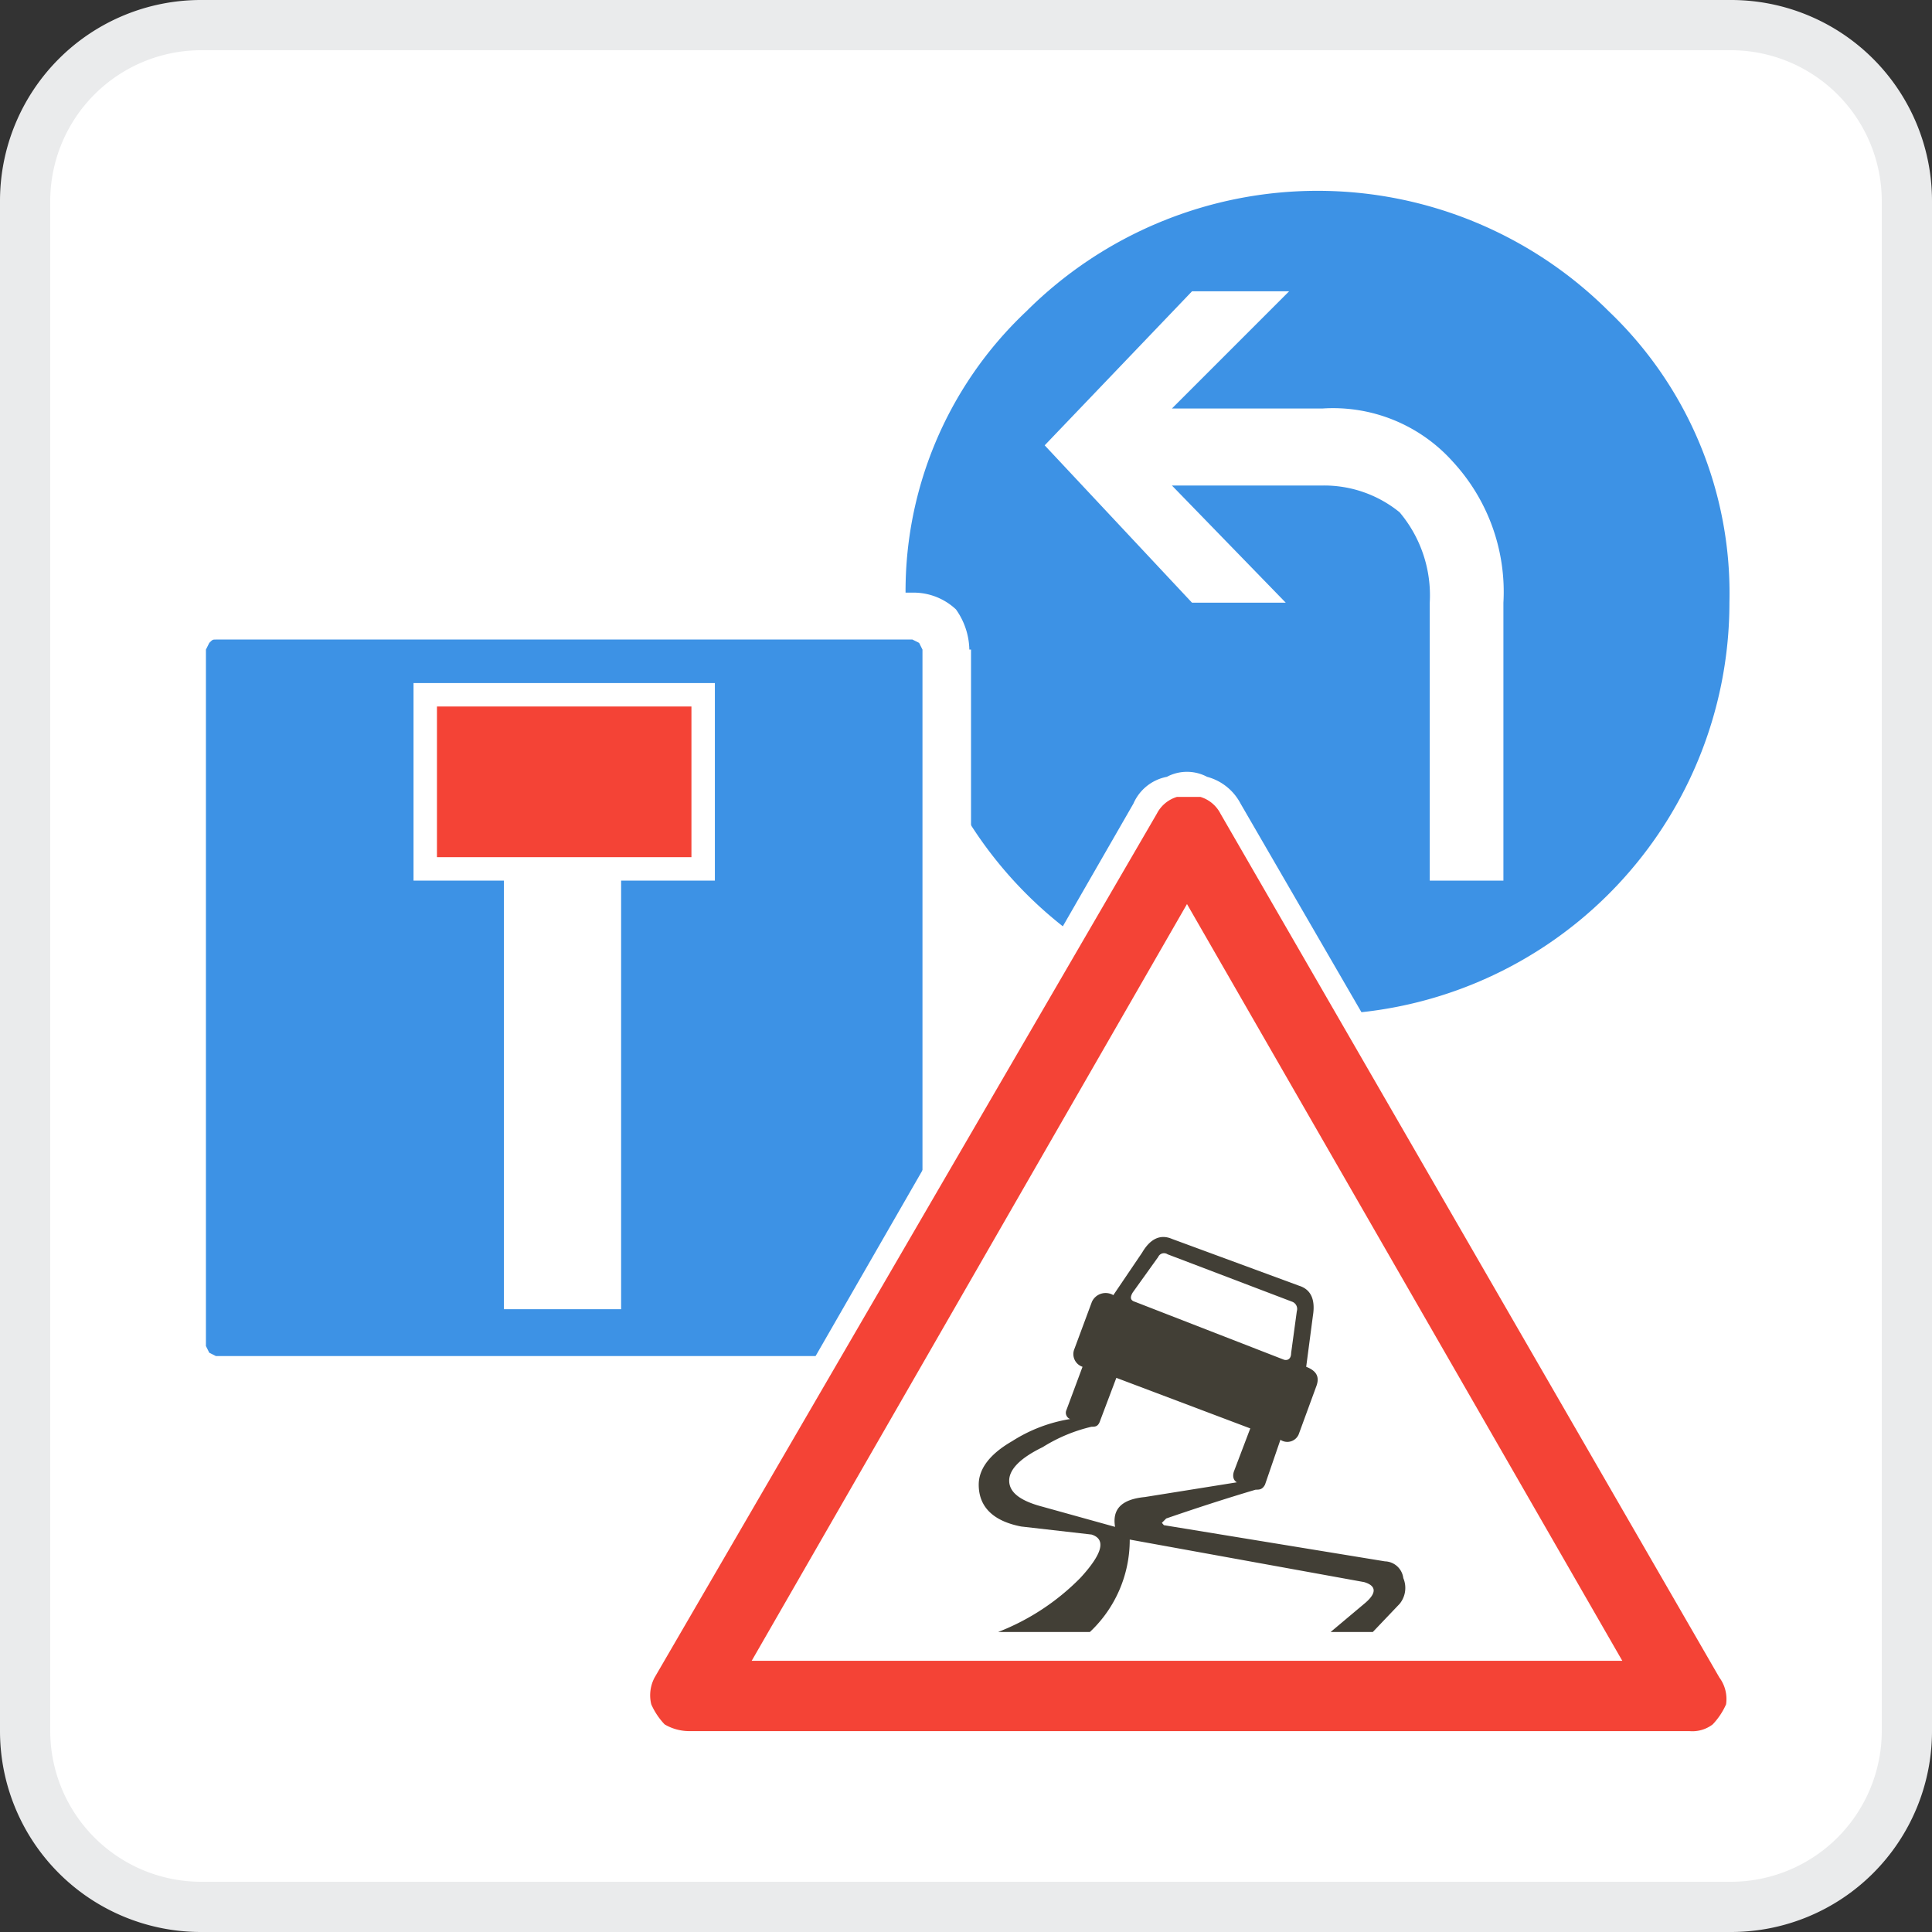
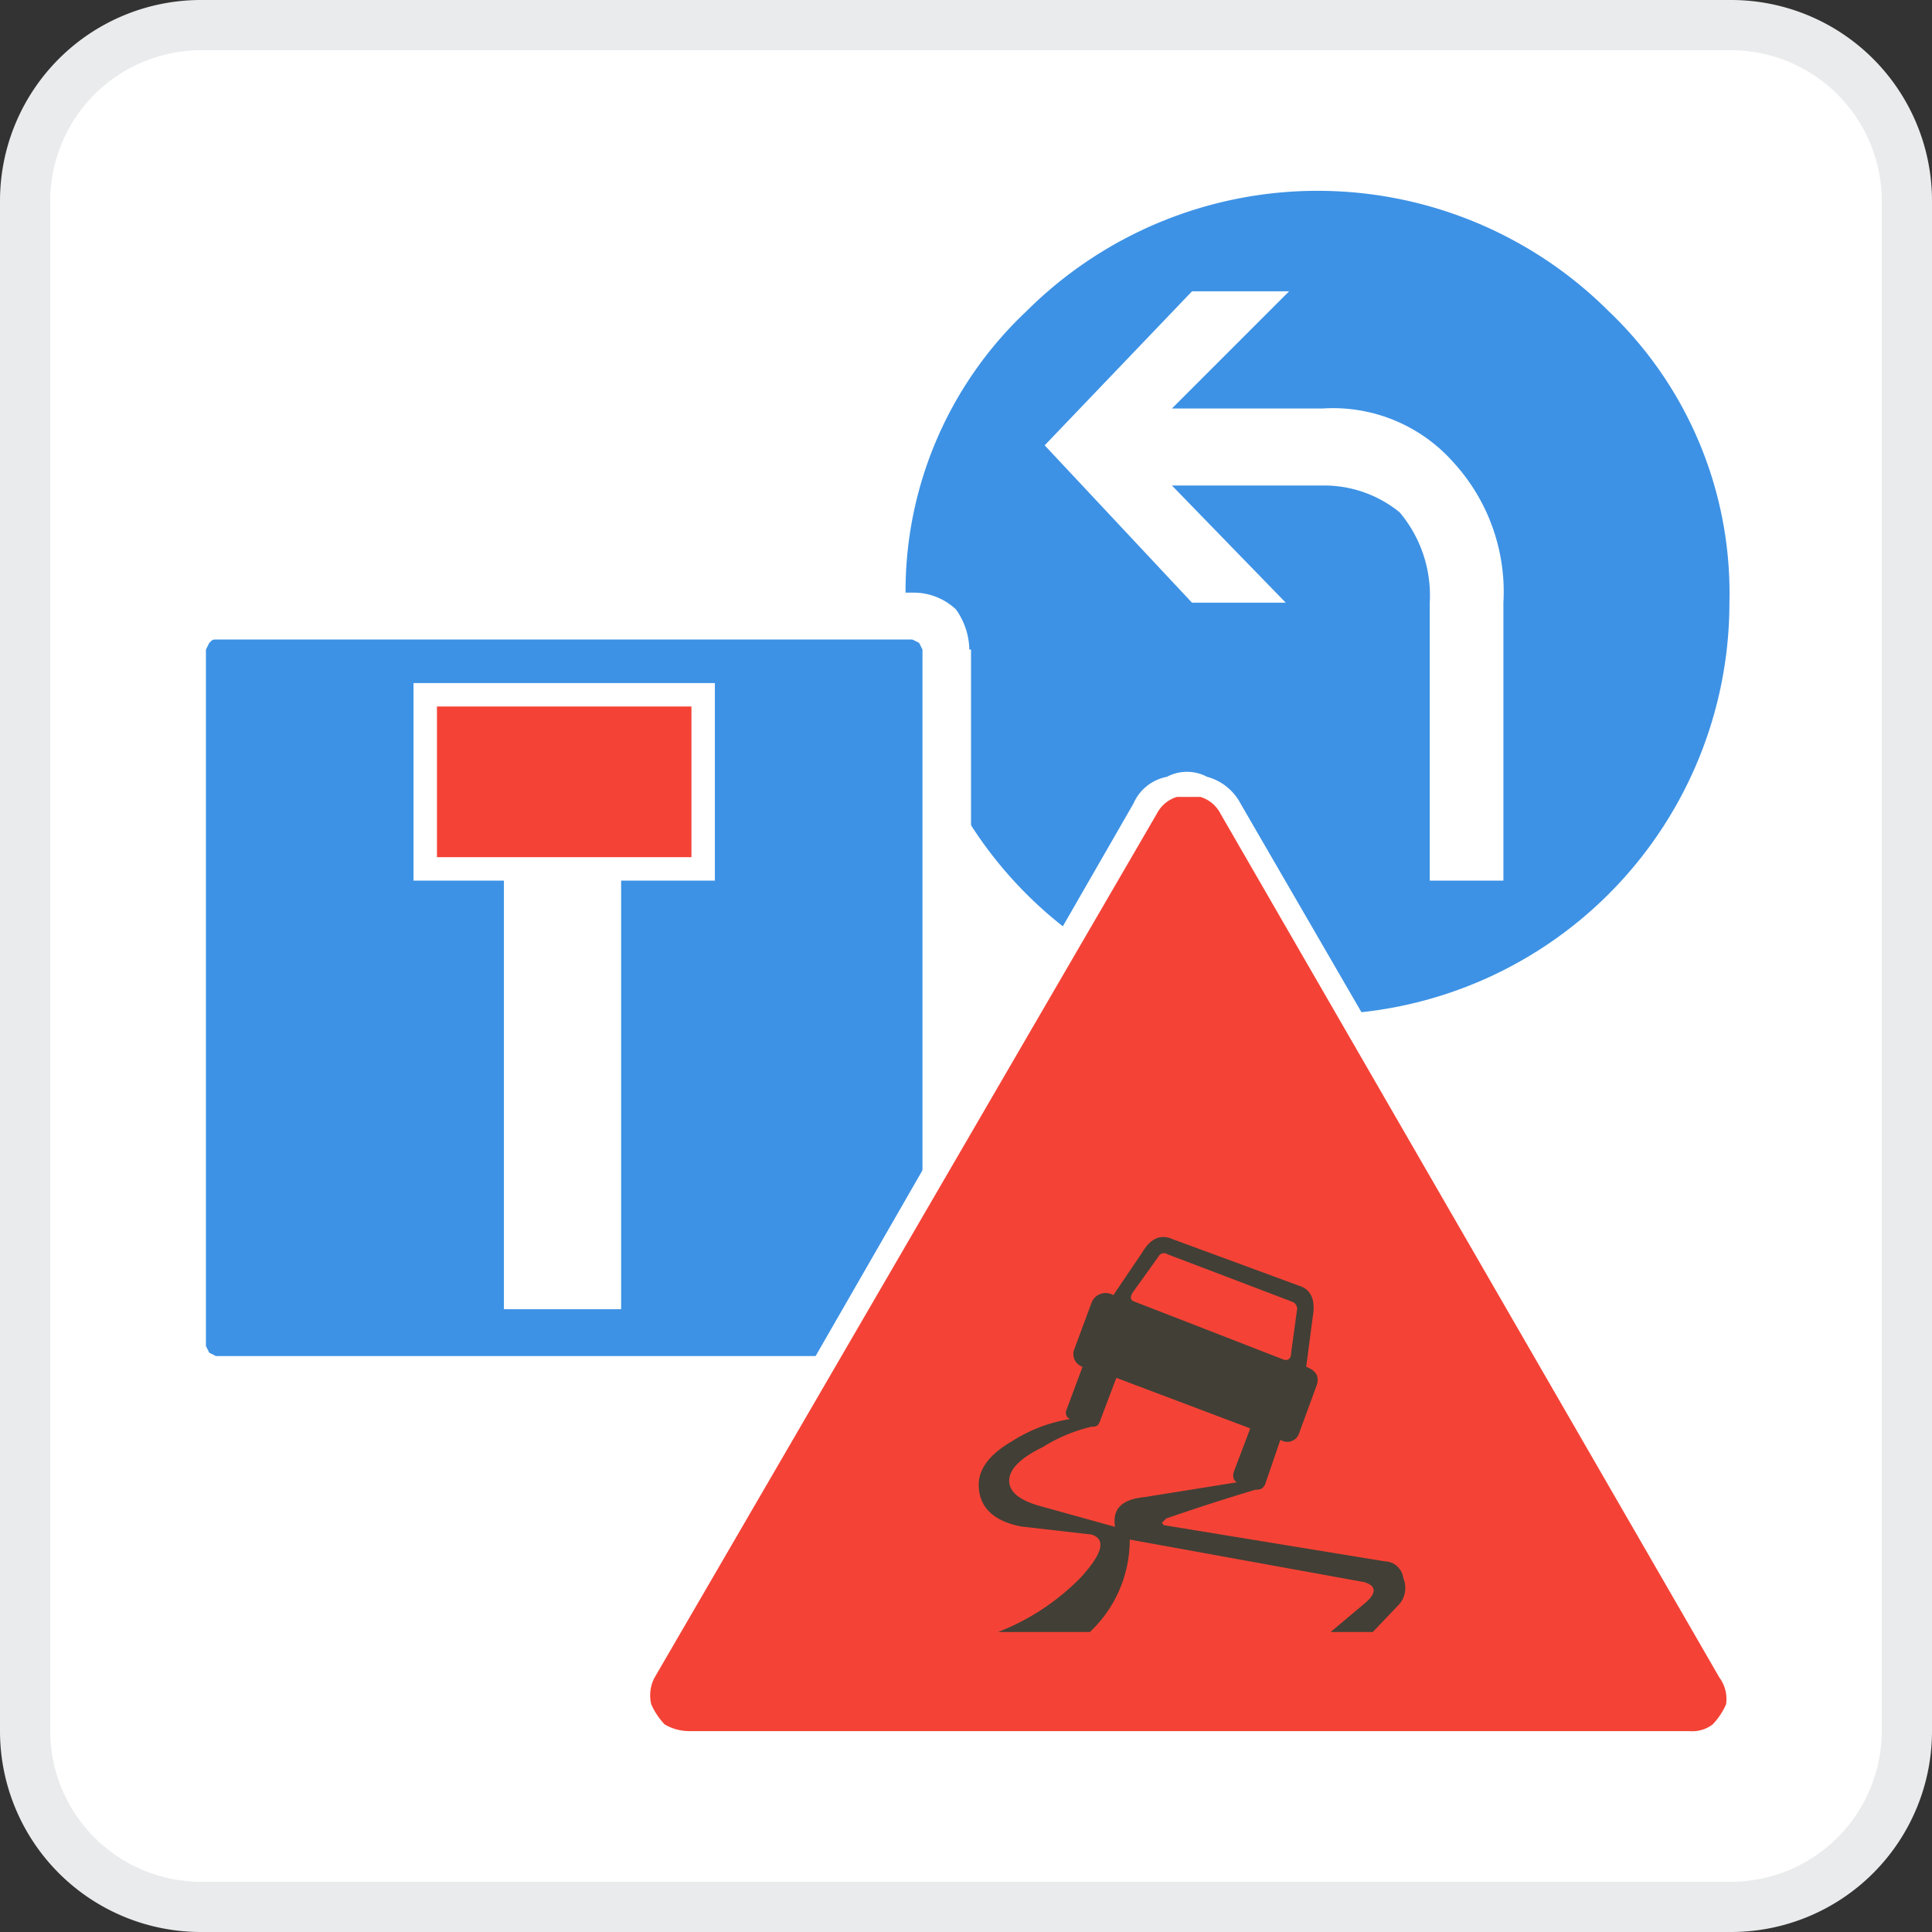
<svg xmlns="http://www.w3.org/2000/svg" viewBox="0 0 57.7 57.7">
  <rect x="0" y="0" width="57.7" height="57.7" fill="#333333" stroke="none" />
  <title>pp_03</title>
  <rect x="0.75" y="0.75" width="56.2" height="56.2" rx="5.25" ry="5.25" fill="#fff" />
  <path d="M51.7,1.5A4.51,4.51,0,0,1,56.2,6V51.7a4.51,4.51,0,0,1-4.5,4.5H6a4.51,4.51,0,0,1-4.5-4.5V6A4.51,4.51,0,0,1,6,1.5H51.7m0-1.5H6A6,6,0,0,0,0,6V51.7a6,6,0,0,0,6,6H51.7a6,6,0,0,0,6-6V6a6,6,0,0,0-6-6Z" fill="#eaebec" />
  <path d="M53,18a13.3,13.3,0,0,1-4,9.6,13.58,13.58,0,0,1-19.2,0h0a13.3,13.3,0,0,1-4-9.6,12.91,12.91,0,0,1,4-9.6A13.58,13.58,0,0,1,49,8.4h0A13.3,13.3,0,0,1,53,18" fill="#fff" />
  <path d="M51.65,18a12.3,12.3,0,1,1-24.6,0,11.48,11.48,0,0,1,3.6-8.7,12.31,12.31,0,0,1,17.4,0,11.63,11.63,0,0,1,3.6,8.7" fill="#3d92e5" />
  <path d="M39.45,14.5H35l3.4,3.5h-2.8l-4.4-4.7,4.4-4.6h2.9L35,12.2h4.5a4.8,4.8,0,0,1,3.9,1.6,5.73,5.73,0,0,1,1.5,4.2v8.3h-2.2V18a3.85,3.85,0,0,0-.9-2.7,3.57,3.57,0,0,0-2.3-.8" fill="#fff" />
  <path d="M29,19.4V40.2a1.75,1.75,0,0,1-1.7,1.7H6.45a1.71,1.71,0,0,1-1.7-1.7V19.4a1.69,1.69,0,0,1,1.7-1.7h20.9a1.85,1.85,0,0,1,1.2.5,2.14,2.14,0,0,1,.4,1.2" fill="#fff" />
  <path d="M27.55,19.4V40.2l-.1.2-.2.1H6.45l-.2-.1-.1-.2V19.4l.1-.2c.1-.1.1-.1.2-.1h20.8l.2.1.1.2" fill="#3d92e5" />
  <polyline points="18.55 26.3 18.55 39.1 15.05 39.1 15.05 26.3 12.35 26.3 12.35 20.4 21.35 20.4 21.35 26.3 18.55 26.3" fill="#fff" />
  <polyline points="20.65 25.6 13.05 25.6 13.05 21.1 20.65 21.1 20.65 25.6" fill="#f44336" />
  <path d="M36.05,23.2a1.59,1.59,0,0,1,1,.8L52,49.8a1.83,1.83,0,0,1-.4,2.3,1.75,1.75,0,0,1-1.2.4H20.55a1.92,1.92,0,0,1-1.2-.4,2.07,2.07,0,0,1-.6-1,1.64,1.64,0,0,1,.2-1.2L33.85,24a1.37,1.37,0,0,1,1-.8,1.28,1.28,0,0,1,1.2,0" fill="#fff" />
  <path d="M35.85,23.8a1,1,0,0,1,.6.5l14.9,25.8a1.08,1.08,0,0,1,.2.8,2.09,2.09,0,0,1-.4.6,1,1,0,0,1-.7.2H20.55a1.45,1.45,0,0,1-.7-.2,2.09,2.09,0,0,1-.4-.6,1.13,1.13,0,0,1,.1-.8l15-25.8a1,1,0,0,1,.6-.5h.7" fill="#f44336" />
-   <polyline points="48.45 49.6 22.45 49.6 35.45 27 48.45 49.6" fill="#fff" />
  <path d="M41.91,47.13a.57.57,0,0,0-.55-.5l-6.6-1.08-.06-.07.13-.13c.87-.3,1.76-.59,2.67-.86.11,0,.2,0,.28-.15L38.24,43a.37.37,0,0,0,.56-.2l.52-1.42c.09-.26,0-.44-.31-.56l.2-1.52c.08-.49-.06-.79-.41-.9L35,37c-.35-.15-.65,0-.89.41l-.86,1.27a.45.45,0,0,0-.64.2l-.52,1.4a.4.4,0,0,0,.24.54l-.48,1.29a.2.2,0,0,0,.11.27,4.55,4.55,0,0,0-1.73.66c-.66.38-1,.82-1,1.3,0,.67.44,1.09,1.27,1.25l2.1.24q.66.21-.33,1.29a7,7,0,0,1-2.46,1.62h2.74a3.77,3.77,0,0,0,1.19-2.76l7,1.27c.37.11.39.33,0,.65l-1,.84H41l.8-.84A.75.75,0,0,0,41.91,47.13ZM33.83,38.6l.76-1.06a.19.19,0,0,1,.28-.08l3.73,1.42a.23.23,0,0,1,.13.28l-.17,1.25c0,.16-.09.23-.21.2L33.9,38.88C33.76,38.84,33.74,38.75,33.83,38.6Zm-.53,7L31.14,45c-.69-.18-1-.44-1-.78s.34-.68,1-1a4.79,4.79,0,0,1,1.46-.61c.11,0,.2,0,.26-.19l.48-1.27,4,1.51-.49,1.29c-.05.16,0,.27.09.32l-2.75.44C33.48,44.78,33.22,45.08,33.3,45.59Z" fill="#423f36" />
</svg>